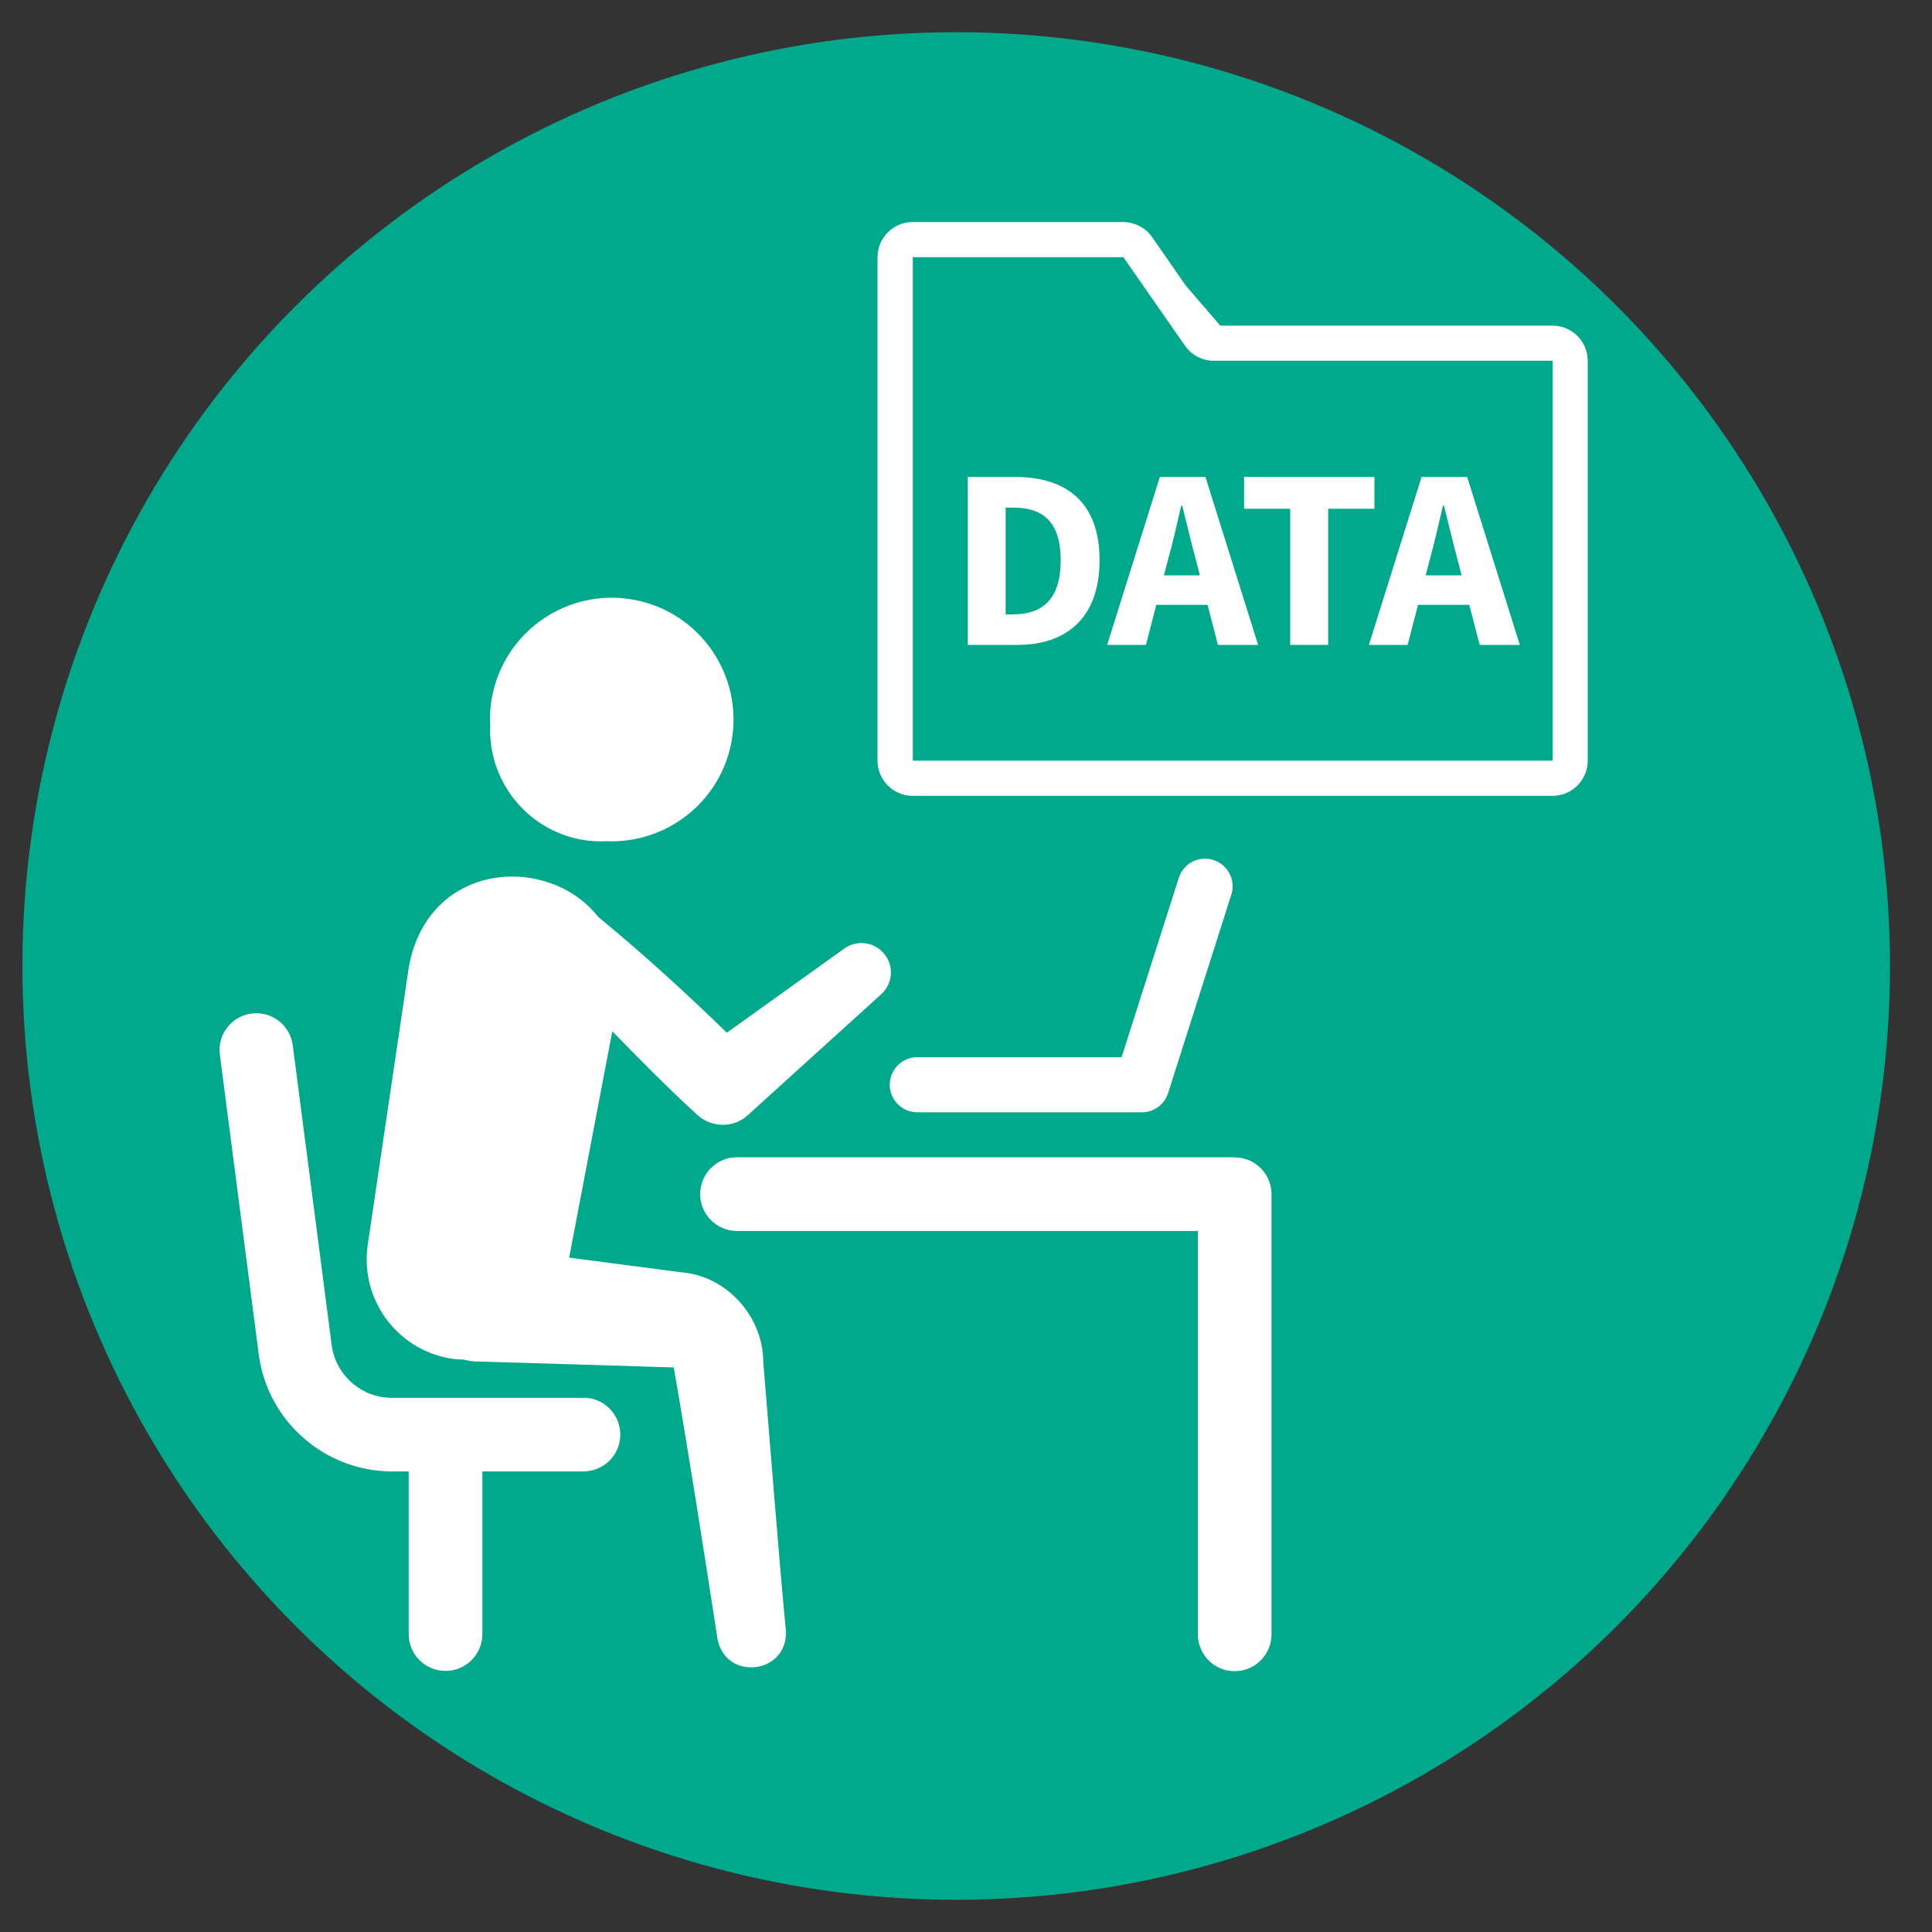
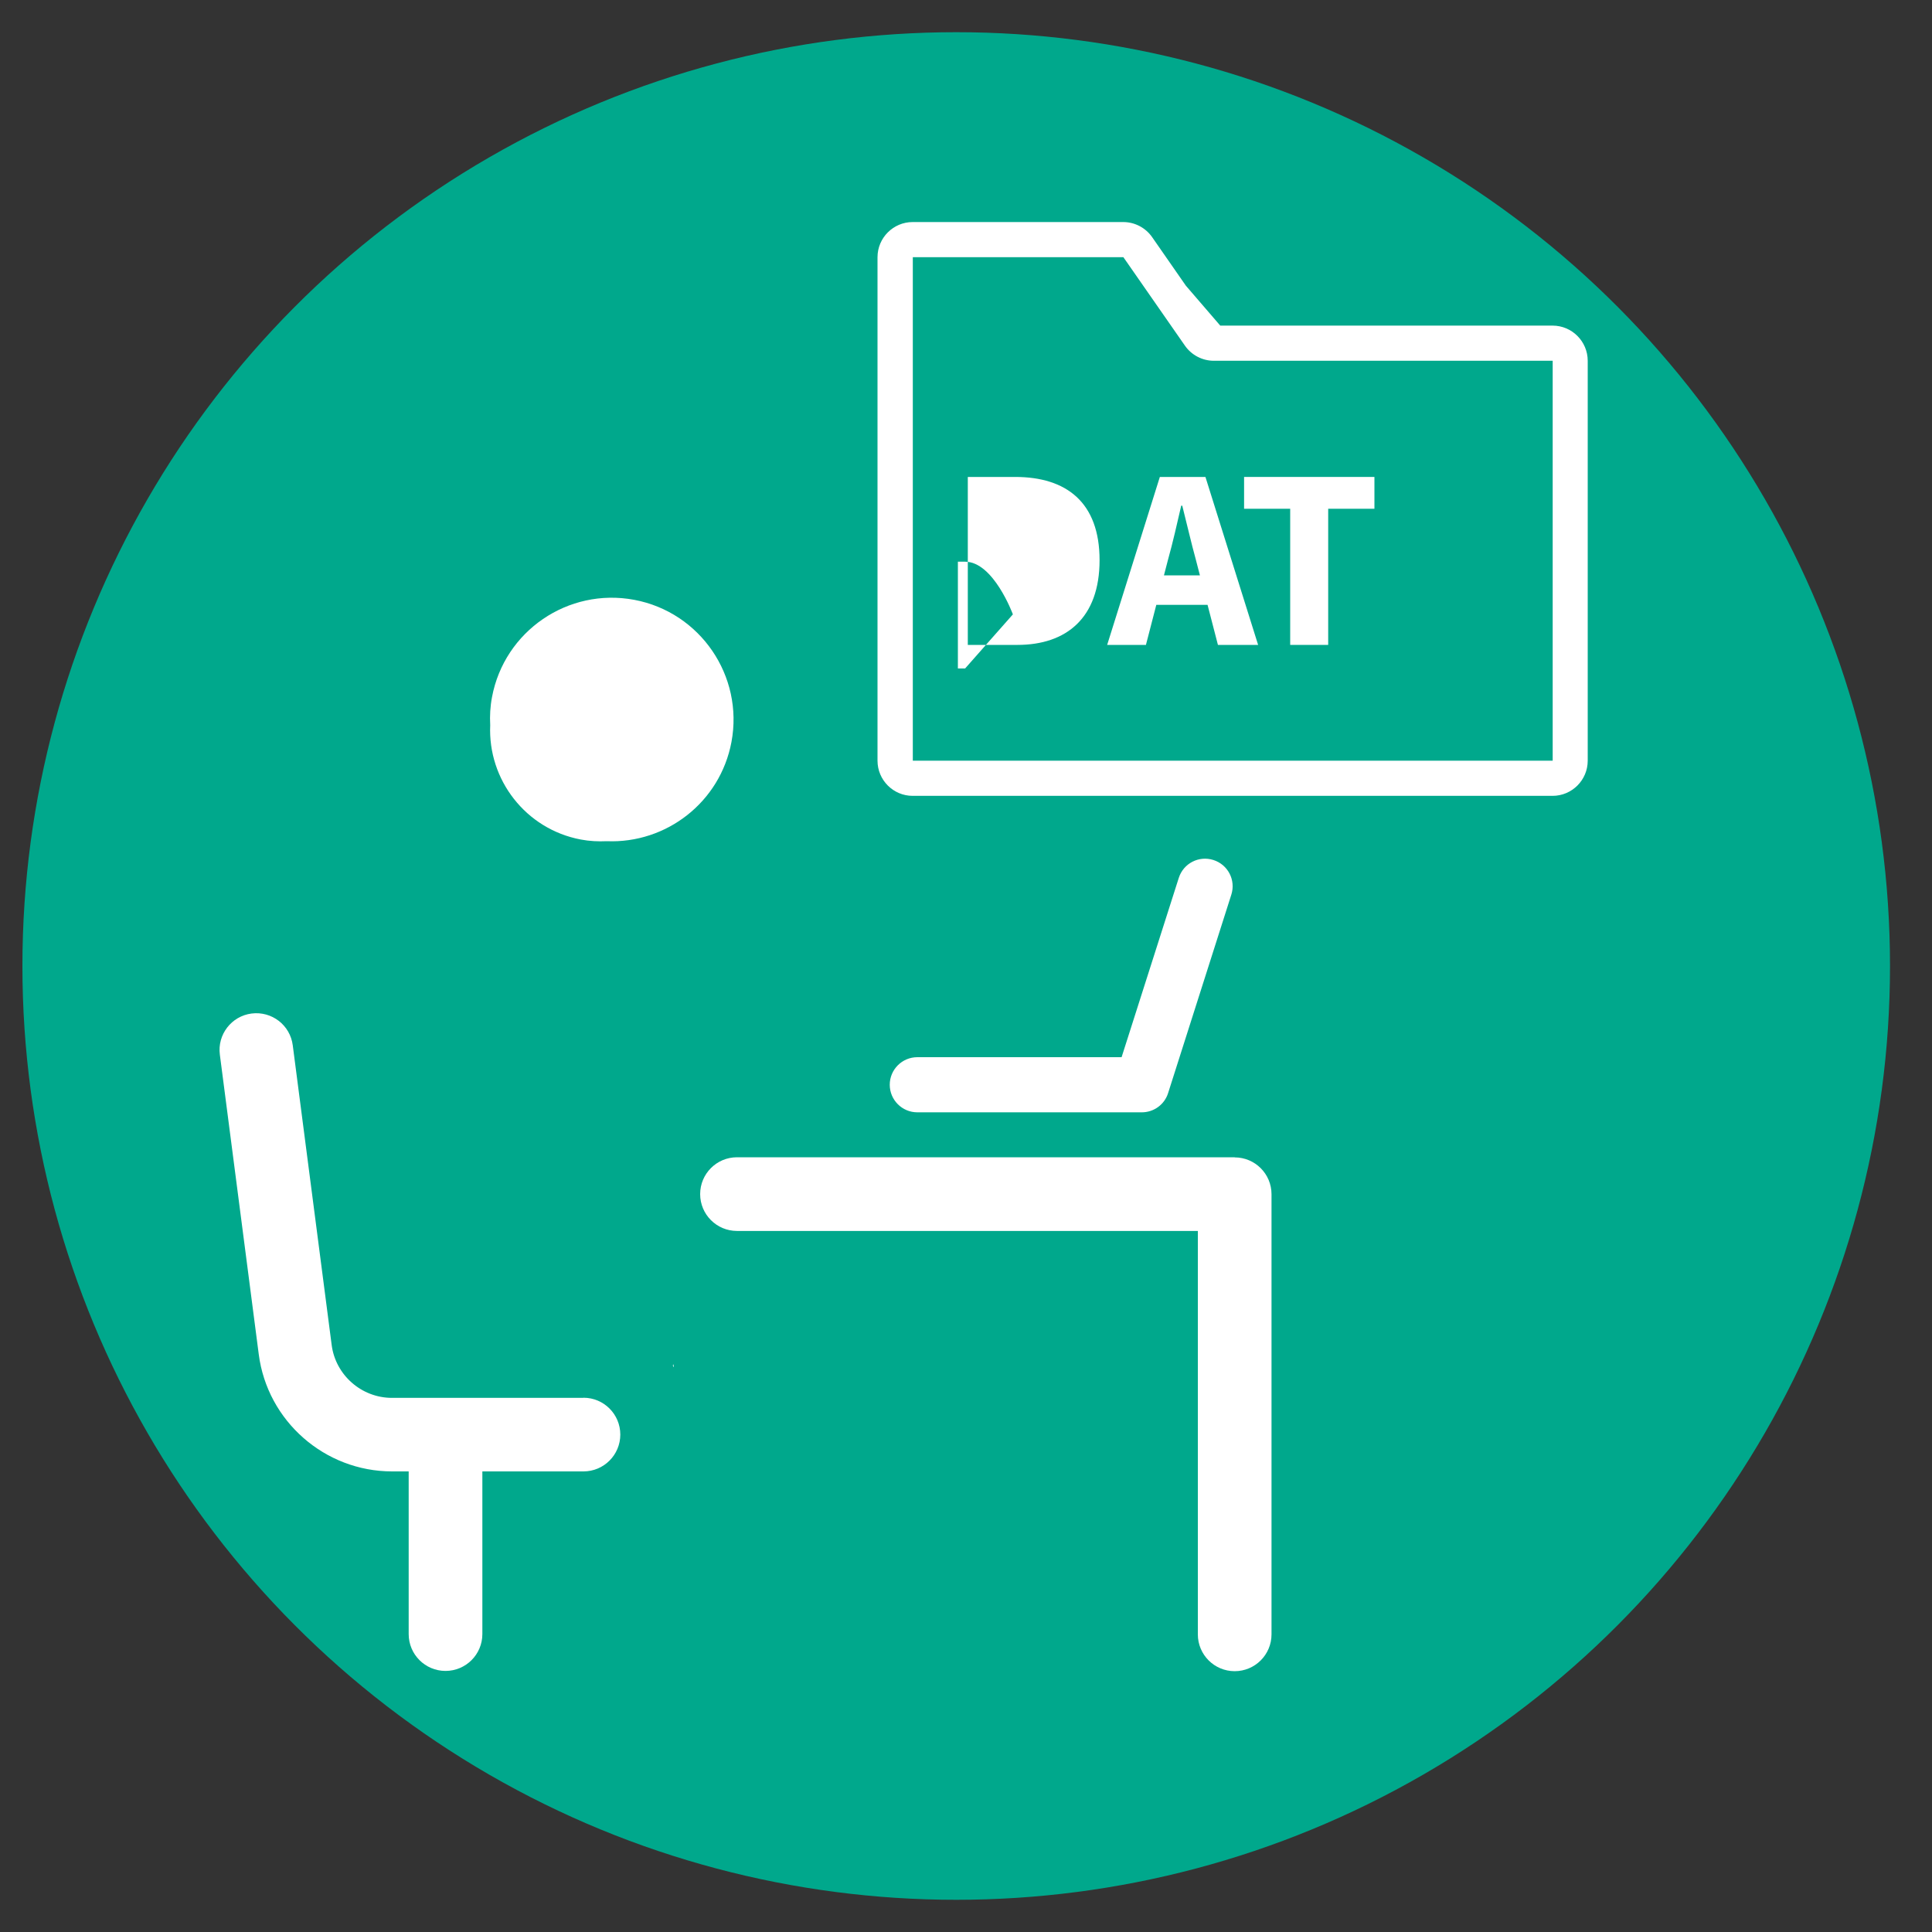
<svg xmlns="http://www.w3.org/2000/svg" id="_レイヤー_1" viewBox="0 0 150 150">
  <rect x="0" y="0" width="150" height="150" fill="#333333" stroke="none" />
  <defs>
    <style>
      .cls-1 {
        fill: #fff;
      }

      .cls-2 {
        fill: #00a88c;
      }

      .cls-3 {
        fill: none;
      }
    </style>
  </defs>
  <circle class="cls-2" cx="74.24" cy="75" r="72.5" />
  <g>
    <path class="cls-1" d="M52.32,106.15c-.01-.08-.03-.16-.04-.23-.06.07-.04.16.04.23Z" />
-     <path class="cls-1" d="M53.26,98.83c-1.94-.25-5.61-.73-9.07-1.19l3.35-17.57c2.1,2.15,4.21,4.3,6.43,6.33,1.07,1.14,2.89,1.27,4.08.19l10.37-9.4c.85-.77,1.01-2.07.32-3.02-.73-1.02-2.16-1.26-3.18-.53l-9.13,6.54c-3.21-3.13-6.53-6.15-9.99-9-3.85-4.89-13.17-4.35-14.69,3.85l-3.2,21.62c-.6,4.1,2.13,8,6.24,8.79.4.08.8.11,1.2.12.27.06.54.12.84.14l10.44.31s4.94.16,5.04.16c1.2,6.88,2.31,14.05,3.39,21.03.59,3.39,5.56,2.78,5.31-.65-.65-6.93-1.17-13.88-1.75-20.81,0-3.37-2.62-6.47-6.01-6.92ZM52.28,105.92c.01.08.03.16.04.23-.07-.07-.1-.16-.04-.23Z" />
    <path class="cls-1" d="M45.09,65.18c.68.13,1.36.16,2.02.13,4.62.19,8.8-3.02,9.68-7.7.96-5.13-2.42-10.08-7.55-11.04-5.13-.96-10.08,2.42-11.04,7.55-.14.73-.18,1.46-.14,2.18-.19,4.23,2.75,8.07,7.03,8.88Z" />
    <path class="cls-1" d="M45.29,108.53h-14.86c-2.36,0-4.38-1.77-4.68-4.11l-3.02-23.26c-.2-1.57-1.63-2.67-3.2-2.47-1.56.2-2.67,1.64-2.46,3.2l3.02,23.26c.67,5.18,5.12,9.09,10.35,9.09h1.29v12.63c0,1.58,1.28,2.86,2.86,2.86s2.86-1.28,2.86-2.86v-12.63h7.85c1.58,0,2.86-1.28,2.86-2.86s-1.28-2.86-2.86-2.86Z" />
    <path class="cls-1" d="M71.22,82.08c-1.18,0-2.14.96-2.14,2.14s.96,2.14,2.14,2.14h17.43c.93,0,1.76-.6,2.04-1.49l4.91-15.41c.36-1.13-.26-2.33-1.39-2.69-1.13-.36-2.33.26-2.69,1.39l-4.44,13.92h-15.86Z" />
    <path class="cls-1" d="M95.86,89.85h-38.64c-1.58,0-2.86,1.28-2.86,2.86s1.28,2.86,2.86,2.86h35.78v31.32c0,1.58,1.28,2.86,2.86,2.86s2.86-1.28,2.86-2.86v-34.17c0-1.58-1.28-2.86-2.86-2.86Z" />
  </g>
  <path class="cls-3" d="M93.2,41.29c-.81,0-1.57-.4-2.03-1.06l-4.35-6.25h-14.86v35.54h45.16v-28.23h-23.92Z" />
  <path class="cls-1" d="M123.27,28.01c0-1.5-1.22-2.73-2.73-2.73h-25.8l-2.67-3.1-2.62-3.77c-.51-.73-1.35-1.17-2.24-1.17h-16.35c-1.5,0-2.73,1.22-2.73,2.73v39.09c0,1.5,1.22,2.73,2.73,2.73h49.68c1.5,0,2.73-1.22,2.73-2.73v-31.05ZM70.87,59.06V19.97h16.35l4.78,6.87c.51.73,1.35,1.17,2.24,1.17h26.31v31.05s-49.68,0-49.68,0Z" />
  <g>
-     <path class="cls-1" d="M75.13,37.03h3.69c3.98,0,6.55,1.98,6.55,6.46s-2.57,6.58-6.38,6.58h-3.85v-13.04ZM78.64,47.7c2.21,0,3.71-1.08,3.71-4.2s-1.5-4.09-3.71-4.09h-.56v8.29h.56Z" />
+     <path class="cls-1" d="M75.13,37.03h3.69c3.98,0,6.55,1.98,6.55,6.46s-2.57,6.58-6.38,6.58h-3.85v-13.04ZM78.64,47.7s-1.5-4.09-3.71-4.09h-.56v8.29h.56Z" />
    <path class="cls-1" d="M90.06,37.03h3.53l4.09,13.04h-3.12l-1.71-6.6c-.36-1.3-.71-2.84-1.06-4.21h-.08c-.32,1.38-.66,2.9-1.03,4.21l-1.71,6.6h-3.01l4.09-13.04ZM88.66,44.67h6.27v2.29h-6.27v-2.29Z" />
    <path class="cls-1" d="M100.18,39.5h-3.59v-2.47h10.12v2.47h-3.59v10.57h-2.95v-10.57Z" />
-     <path class="cls-1" d="M110.38,37.03h3.53l4.09,13.04h-3.12l-1.71-6.6c-.36-1.3-.71-2.84-1.06-4.21h-.08c-.32,1.38-.66,2.9-1.03,4.21l-1.71,6.6h-3.01l4.09-13.04ZM108.98,44.67h6.27v2.29h-6.27v-2.29Z" />
  </g>
</svg>